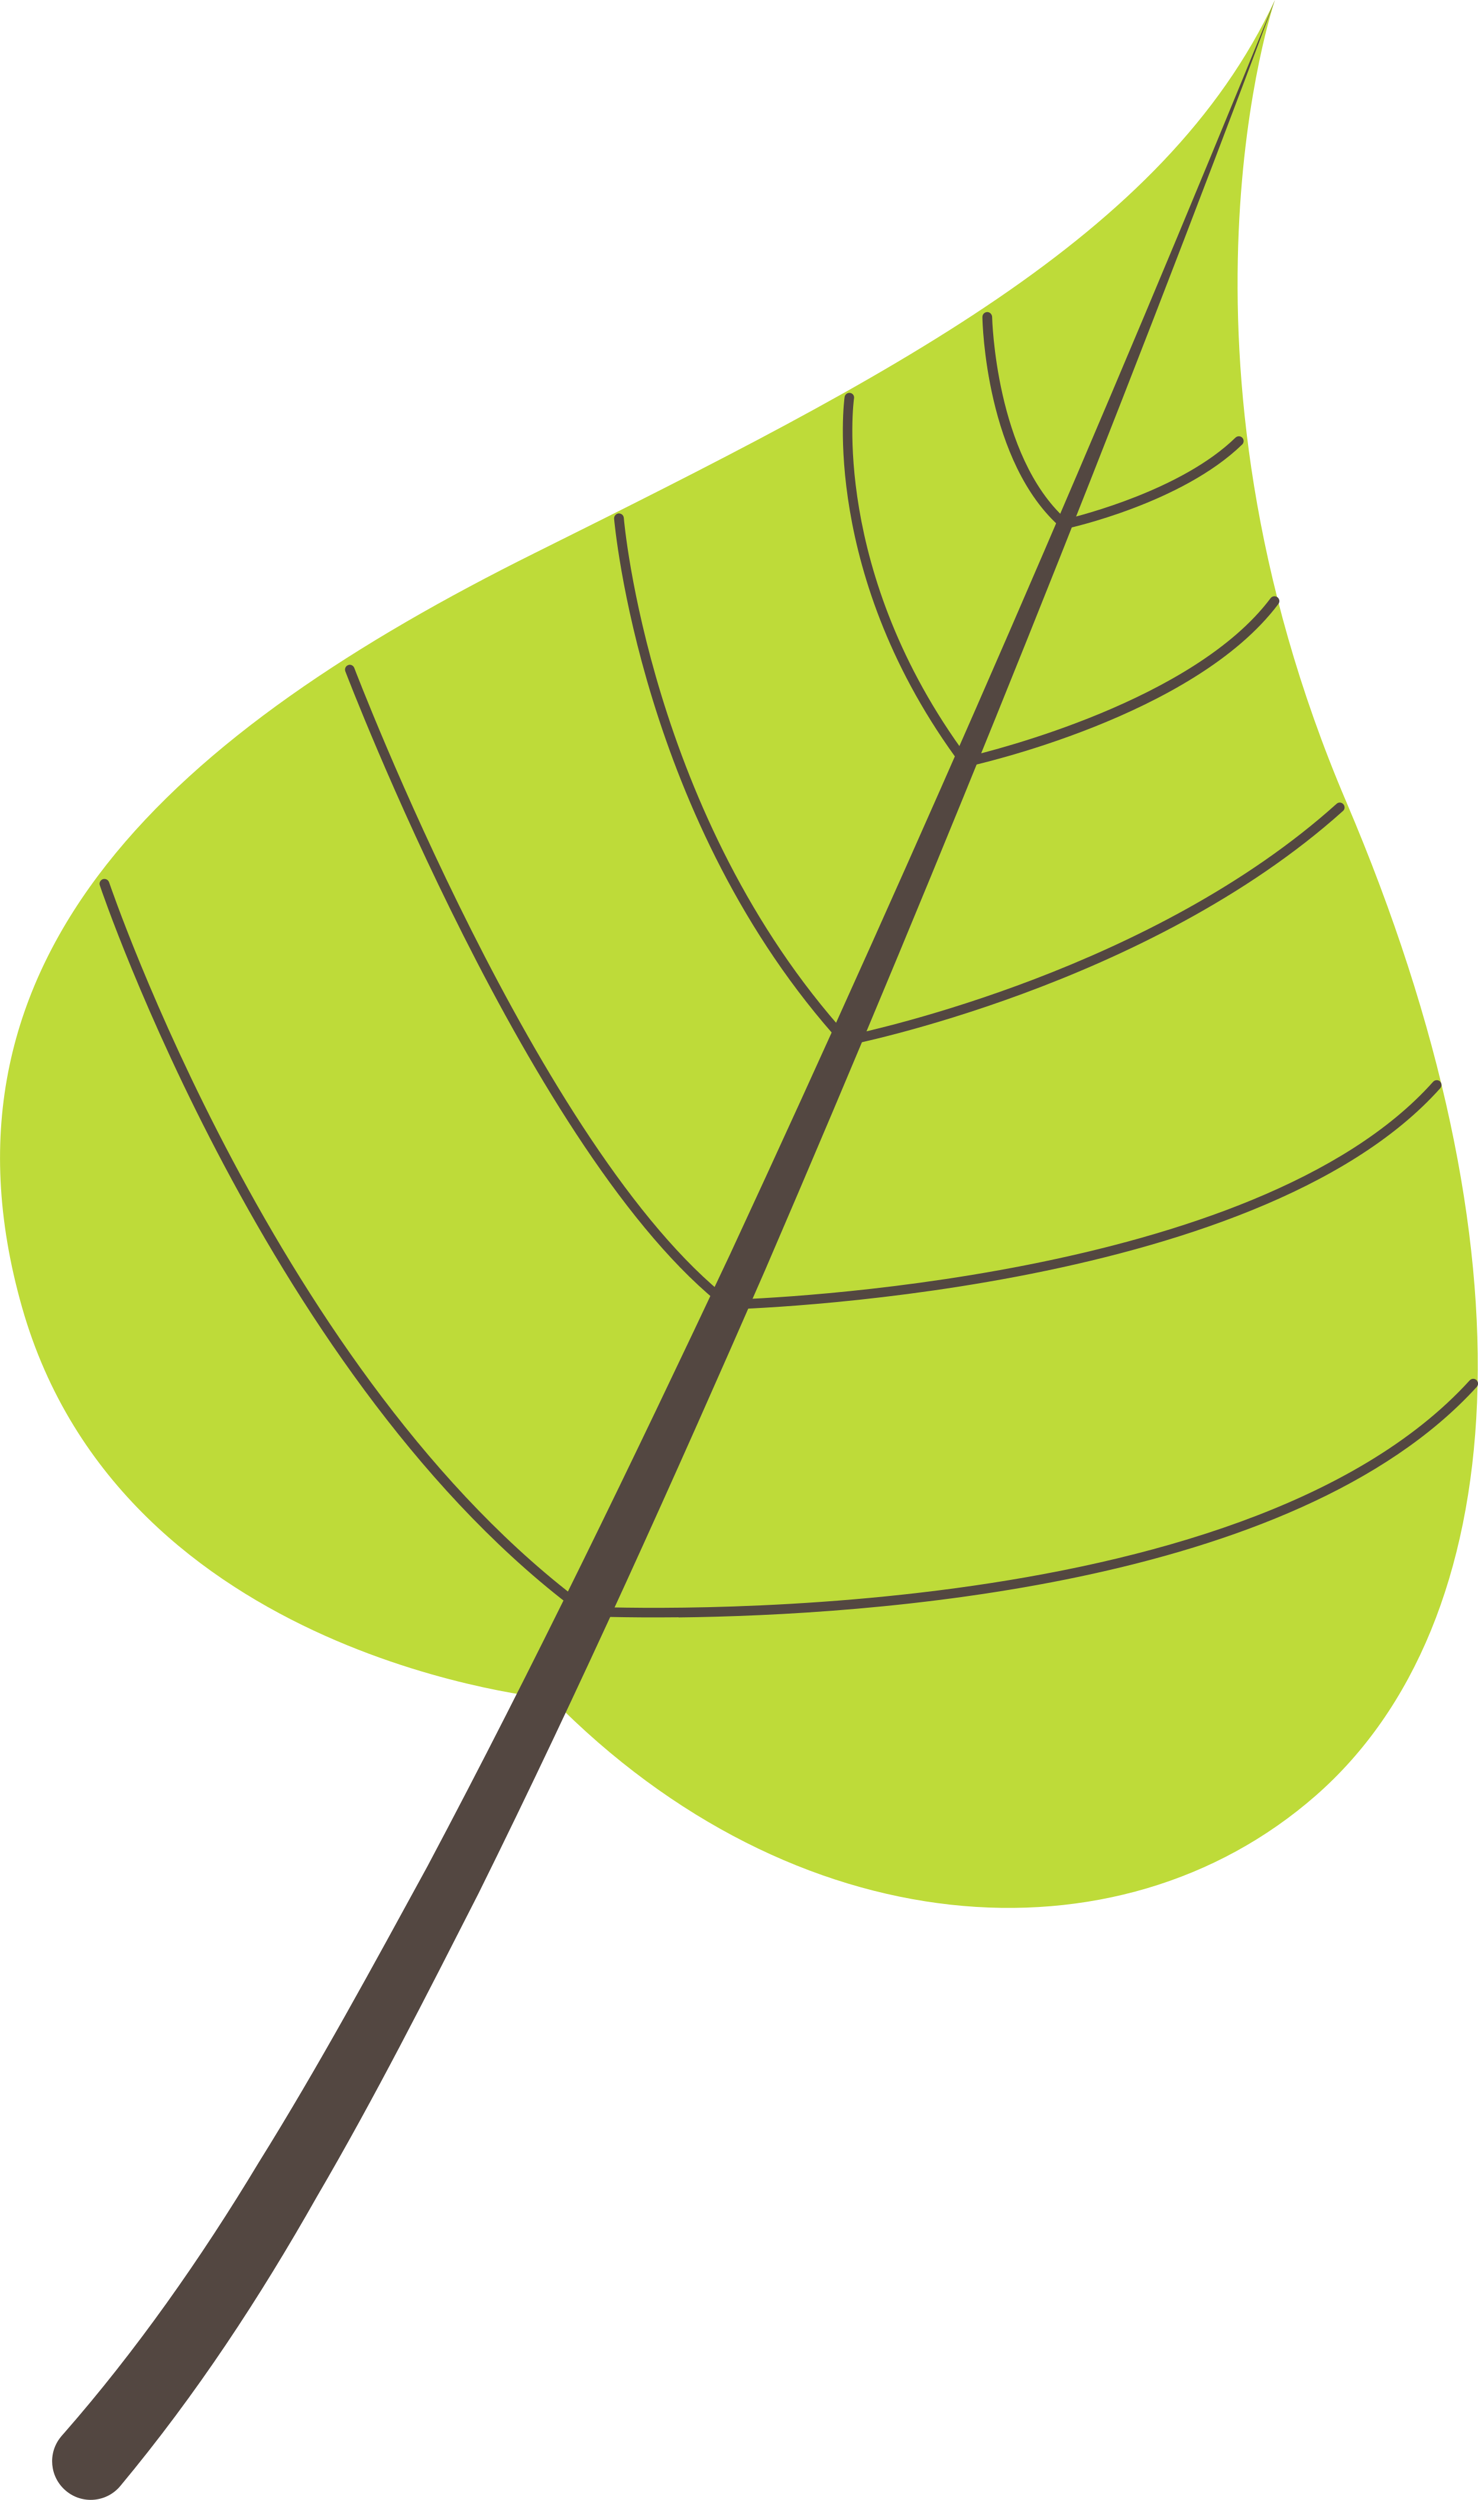
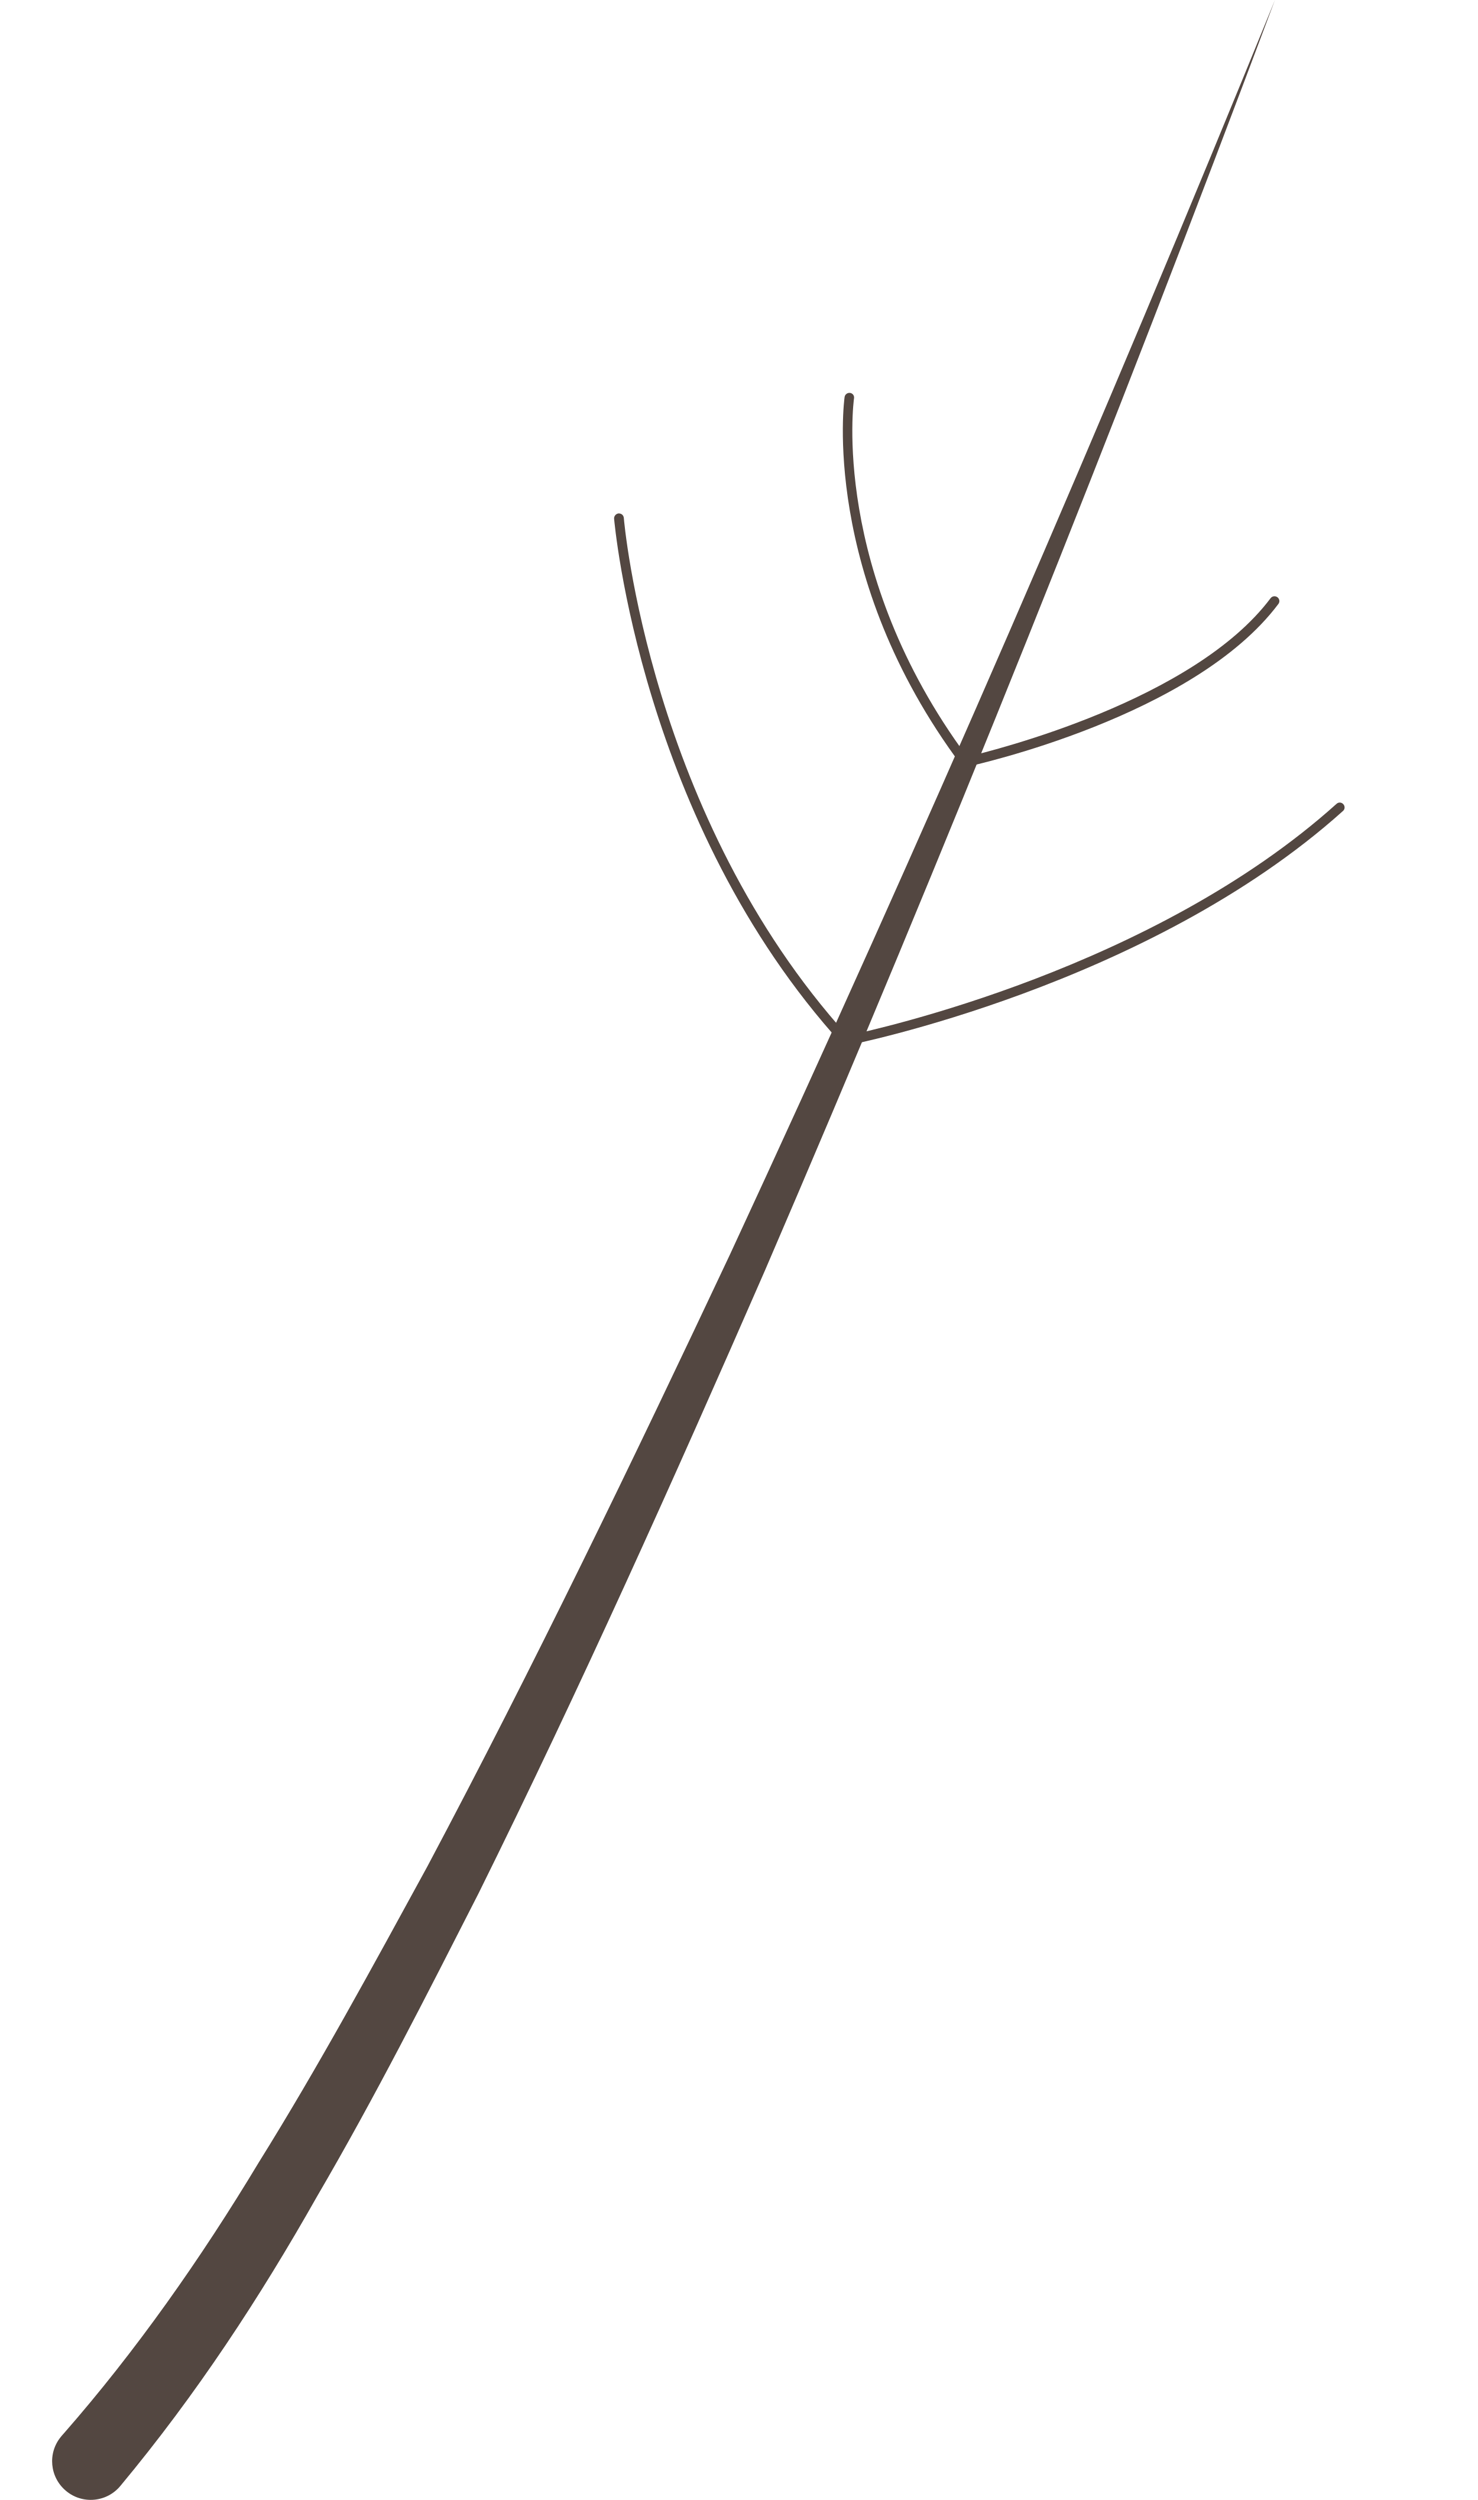
<svg xmlns="http://www.w3.org/2000/svg" id="_レイヤー_2" viewBox="0 0 95.79 161.99">
  <defs>
    <style>.cls-1{fill:#534741;}.cls-2{fill:#bedb39;}</style>
  </defs>
  <g id="_レイヤー_1-2">
-     <path class="cls-2" d="M35.76,110.08s-27.82-2.47-34.33-25.36c-6.51-22.89,10.05-37.36,33.24-48.89C57.86,24.29,75.48,15.34,82.63,0c0,0-7.81,22.79,4.62,51.95,12.43,29.16,10.84,53.19-1.98,64.41-12.82,11.22-33.8,9.71-49.51-6.28Z" />
    <path class="cls-1" d="M82.63,0c-10.37,27.69-21.35,55.15-33.05,82.32-5.92,13.56-11.98,27.07-18.56,40.36-3.37,6.61-6.72,13.23-10.49,19.68-3.67,6.49-7.78,12.78-12.73,18.73-.88,1.06-2.46,1.21-3.52.32-1.06-.88-1.21-2.46-.32-3.52.01-.01.02-.03.03-.04l.16-.18c4.64-5.3,8.85-11.28,12.63-17.56,3.87-6.21,7.38-12.69,10.91-19.15,6.91-13.01,13.33-26.31,19.62-39.67C59.73,54.51,71.48,27.38,82.63,0Z" />
-     <path class="cls-1" d="M43.98,104.8c-3.65.04-5.93-.07-6.03-.07h-.09s-.08-.06-.08-.06C17.47,89.76,6.57,57.7,6.47,57.37c-.06-.16.03-.34.2-.4.17-.05.34.04.4.2.11.32,10.92,32.12,31.02,46.94,2.22.1,42.37,1.59,57.16-14.66.12-.13.32-.14.44-.02.13.12.14.31.02.44-11.82,12.99-39.47,14.8-51.73,14.94Z" />
-     <path class="cls-1" d="M47.11,84.85l-.09-.07c-12.55-9.66-24.52-40.97-24.64-41.28-.06-.16.02-.34.18-.4.15-.07.34.02.4.18.12.31,11.97,31.31,24.35,40.94,2.13-.06,34.09-1.25,45.57-14.12.12-.13.32-.14.44-.03.13.12.14.31.03.44-11.99,13.45-45.79,14.33-46.13,14.34h-.11Z" />
    <path class="cls-1" d="M54.69,67.79l-.12-.13c-13.06-14.37-14.75-33.85-14.77-34.05-.01-.17.12-.32.29-.34.2,0,.32.12.34.29.01.19,1.68,19.36,14.49,33.55,1.94-.41,19.83-4.35,31.7-15.02.13-.12.32-.11.44.02.12.13.11.33-.02.44-12.64,11.35-31.98,15.17-32.17,15.2l-.17.03Z" />
    <path class="cls-1" d="M62.42,49.74l-.12-.16c-9.16-12.28-7.58-23.75-7.56-23.86.03-.17.19-.28.35-.26.17.02.29.18.26.35-.02.11-1.54,11.23,7.33,23.23,1.75-.41,14.69-3.64,19.67-10.28.11-.14.3-.16.44-.06.14.11.17.3.06.44-5.47,7.29-19.64,10.43-20.24,10.56l-.2.04Z" />
-     <path class="cls-1" d="M68.9,34.31l-.12-.1c-4.88-4.22-5.11-13.29-5.11-13.67,0-.17.13-.31.31-.32h0c.17,0,.31.14.32.31,0,.09.22,9.01,4.78,13.11,1.07-.26,7.53-1.91,10.99-5.28.13-.12.32-.12.44,0,.12.12.12.32,0,.44-3.89,3.79-11.14,5.41-11.45,5.47l-.15.03Z" />
  </g>
</svg>